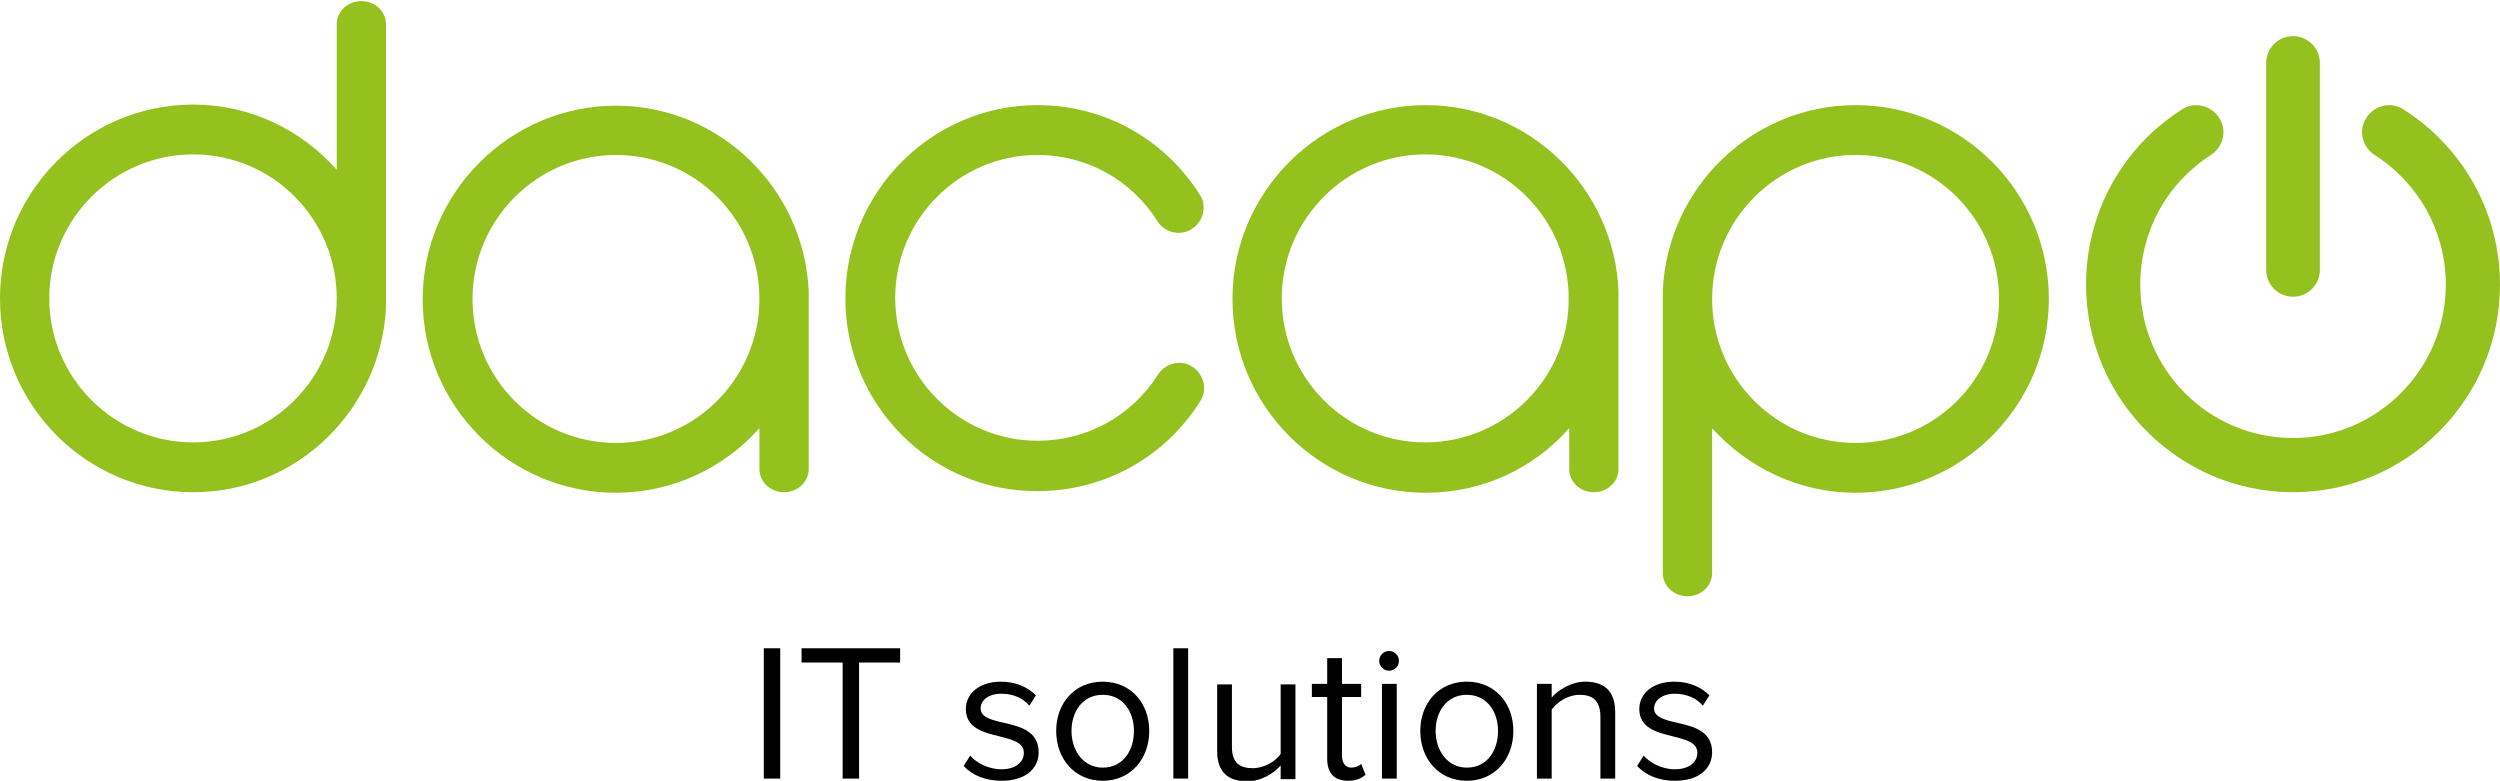
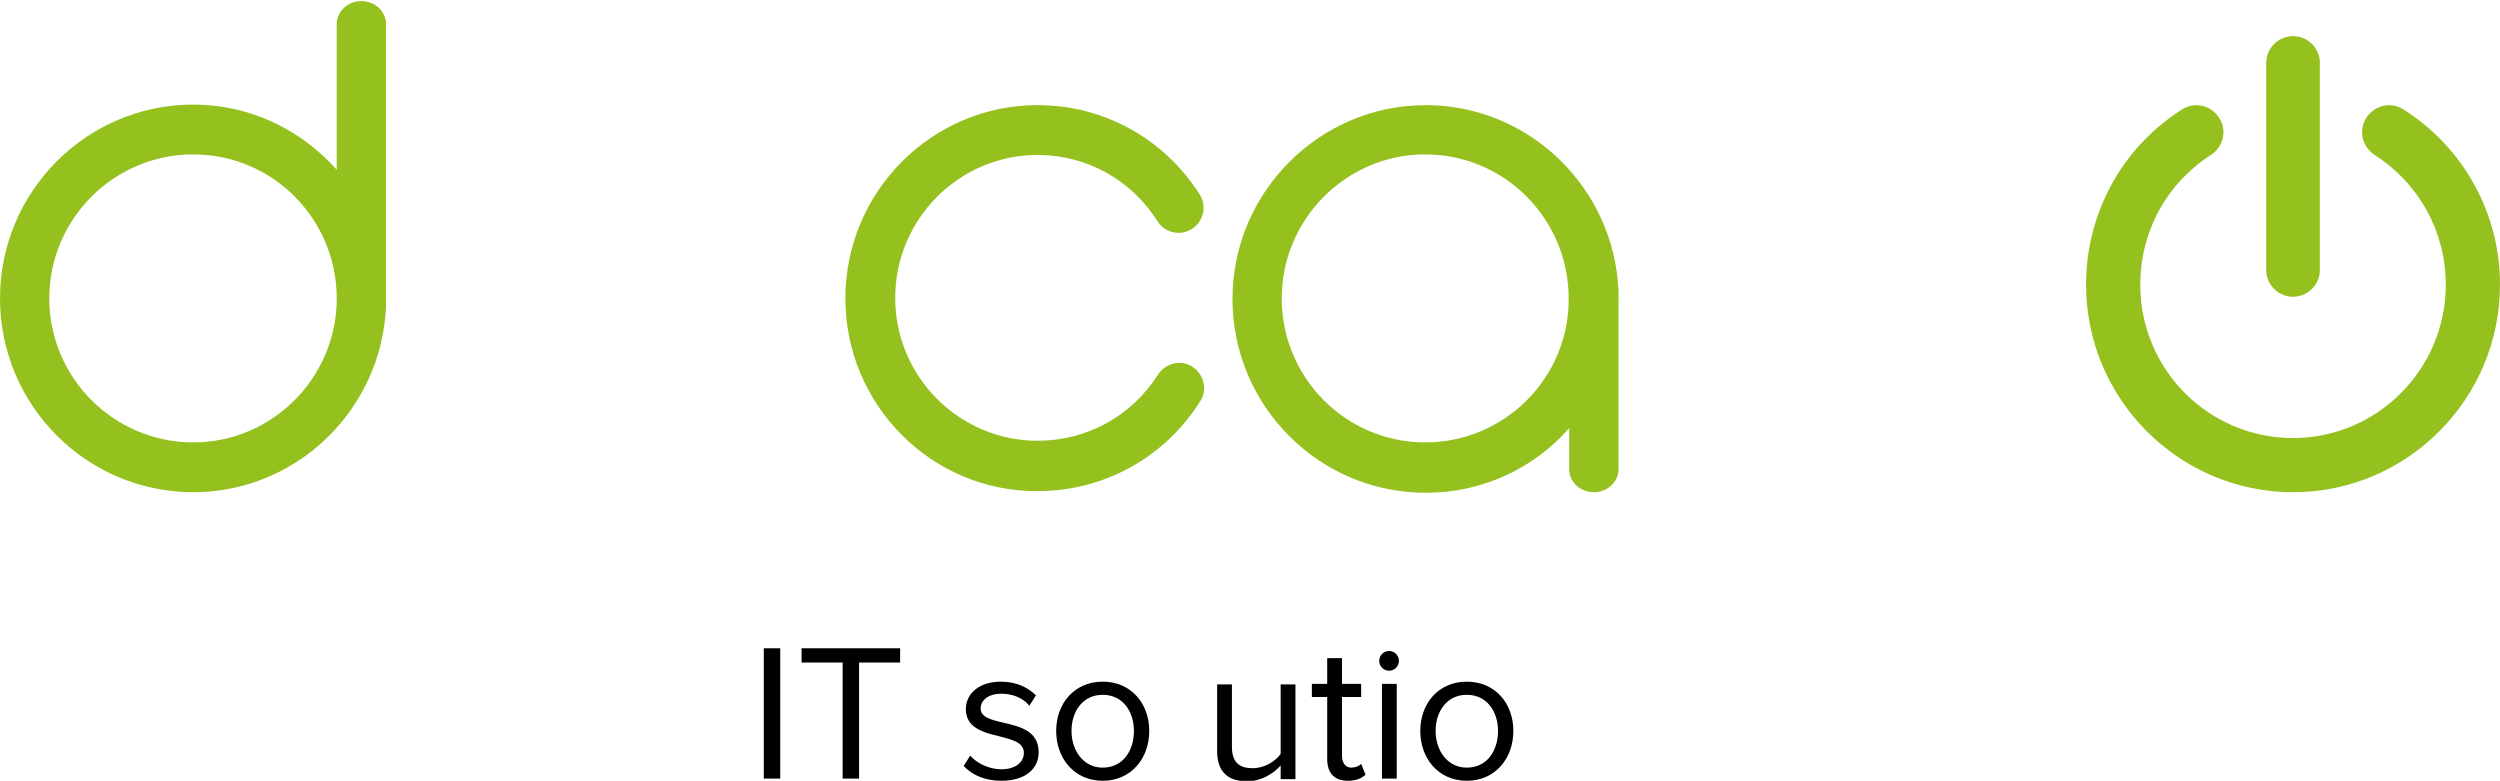
<svg xmlns="http://www.w3.org/2000/svg" version="1.1" id="Ebene_1" x="0px" y="0px" viewBox="0 0 456.6 142.6" style="enable-background:new 0 0 456.6 142.6;" xml:space="preserve">
  <style type="text/css">
	.st0{fill:#95C11F;}
</style>
  <g>
    <g>
      <path class="st0" d="M418.8,54.2c-2.7,0-4.9-2.2-4.9-4.9V11.5c0-2.7,2.2-4.9,4.9-4.9c2.7,0,4.9,2.2,4.9,4.9v37.8    C423.7,52,421.5,54.2,418.8,54.2" />
      <g>
        <path class="st0" d="M418.8,89.9C398,89.9,381,72.9,381,52c0-13,6.5-25,17.5-32c2.3-1.5,5.3-0.8,6.8,1.5c1.5,2.3,0.8,5.3-1.5,6.8     c-8.1,5.2-12.9,14-12.9,23.7c0,15.5,12.5,28,27.9,28c15.4,0,27.9-12.6,27.9-28c0-9.7-4.9-18.5-13-23.7c-2.3-1.5-3-4.5-1.5-6.8     c1.5-2.3,4.5-3,6.8-1.5c11,7,17.6,19,17.6,32C456.6,72.9,439.6,89.9,418.8,89.9" />
        <path class="st0" d="M154.4,54.5c0-19.5,15.8-35.3,35.1-35.3c12.1,0,23.1,6.1,29.6,16.3c1.4,2.1,0.7,5-1.4,6.3     c-2.1,1.4-5,0.7-6.3-1.4c-4.8-7.6-13-12.1-21.9-12.1c-14.3,0-26,11.7-26,26.1c0,14.4,11.7,26.1,26,26.1c9,0,17.2-4.5,22-12.1     c1.4-2.1,4.2-2.8,6.3-1.4c2.1,1.4,2.8,4.2,1.4,6.3c-6.5,10.3-17.6,16.4-29.7,16.4C170.2,89.8,154.4,74,154.4,54.5" />
-         <path class="st0" d="M112.5,80.9c-14.5,0-26.2-11.8-26.2-26.3c0-14.5,11.8-26.3,26.2-26.3c14.5,0,26.2,11.8,26.2,26.3     C138.7,69.1,126.9,80.9,112.5,80.9 M147.7,54.6c0-0.2,0-0.4,0-0.5v-0.7c0-0.1,0-0.1,0-0.2c-0.8-18.8-16.3-33.9-35.2-33.9     c-19.4,0-35.3,15.9-35.3,35.4C77.2,74.1,93,90,112.5,90c10.4,0,19.8-4.6,26.2-11.8v7.5c0,2.3,2,4.2,4.5,4.2     c2.5,0,4.5-1.9,4.5-4.2V55.2C147.7,55,147.7,54.8,147.7,54.6" />
        <path class="st0" d="M260.3,80.8c-14.5,0-26.2-11.8-26.2-26.3c0-14.5,11.8-26.3,26.2-26.3c14.5,0,26.2,11.8,26.2,26.3     C286.6,69,274.8,80.8,260.3,80.8 M295.6,54.5c0-0.2,0-0.4,0-0.5v-0.7c0-0.1,0-0.1,0-0.2c-0.8-18.8-16.3-33.9-35.2-33.9     c-19.4,0-35.3,15.9-35.3,35.4c0,19.5,15.8,35.4,35.3,35.4c10.4,0,19.8-4.5,26.2-11.8v7.5c0,2.3,2,4.2,4.5,4.2     c2.5,0,4.5-1.9,4.5-4.2V55.1C295.6,54.9,295.6,54.7,295.6,54.5" />
        <path class="st0" d="M35.3,80.8C20.8,80.8,9,69,9,54.5C9,40,20.8,28.2,35.3,28.2c14.5,0,26.2,11.8,26.2,26.3     C61.5,69,49.7,80.8,35.3,80.8 M70.5,55.1c0-0.2,0-0.4,0-0.5c0-0.2,0-0.4,0-0.5V36.7V23.4V4.4c0-2.3-2-4.2-4.5-4.2     c-2.5,0-4.5,1.9-4.5,4.2v19.1v7.5C55,23.7,45.7,19.1,35.3,19.1C15.8,19.1,0,35,0,54.5C0,74,15.8,89.9,35.3,89.9     c18.9,0,34.4-15.1,35.2-33.9c0-0.1,0-0.1,0-0.2V55.1z" />
-         <path class="st0" d="M338.9,80.9c-14.5,0-26.2-11.8-26.2-26.3c0-14.5,11.8-26.3,26.2-26.3c14.5,0,26.2,11.8,26.2,26.3     C365.2,69.1,353.4,80.9,338.9,80.9 M338.9,19.2c-18.9,0-34.4,15.1-35.2,33.9c0,0.1,0,0.1,0,0.2v0.7c0,0.2,0,0.4,0,0.5     c0,0.2,0,0.4,0,0.5v17.3v13.3v19.1c0,2.3,2,4.2,4.5,4.2c2.5,0,4.5-1.9,4.5-4.2V85.7v-7.5c6.5,7.2,15.8,11.8,26.2,11.8     c19.4,0,35.3-15.9,35.3-35.4C374.2,35.1,358.4,19.2,338.9,19.2" />
      </g>
    </g>
    <g>
      <path d="M139.5,118.4h3v23.8h-3V118.4z" />
      <path d="M153.9,121h-7.5v-2.6h18v2.6h-7.5v21.2h-3V121z" />
      <path d="M177.2,138c1.1,1.3,3.3,2.5,5.7,2.5c2.6,0,4.1-1.3,4.1-3c0-1.9-2.1-2.4-4.4-3c-2.9-0.7-6.2-1.5-6.2-5c0-2.7,2.3-5,6.4-5    c2.9,0,5,1.1,6.4,2.5l-1.2,1.9c-1-1.3-2.9-2.2-5.1-2.2c-2.4,0-3.8,1.2-3.8,2.7c0,1.6,2,2.1,4.2,2.6c3,0.7,6.4,1.5,6.4,5.4    c0,2.9-2.3,5.2-6.8,5.2c-2.8,0-5.2-0.9-6.9-2.7L177.2,138z" />
      <path d="M192.9,133.5c0-5,3.3-9,8.5-9c5.2,0,8.5,4,8.5,9c0,5-3.3,9.1-8.5,9.1C196.2,142.6,192.9,138.5,192.9,133.5z M207.1,133.5    c0-3.5-2-6.6-5.7-6.6c-3.7,0-5.7,3.1-5.7,6.6c0,3.5,2.1,6.7,5.7,6.7C205.1,140.2,207.1,137.1,207.1,133.5z" />
-       <path d="M214.3,118.4h2.7v23.8h-2.7V118.4z" />
      <path d="M233.9,139.8c-1.3,1.5-3.6,2.9-6.1,2.9c-3.6,0-5.5-1.8-5.5-5.5v-12.2h2.7v11.4c0,3,1.5,3.9,3.8,3.9c2.1,0,4.1-1.2,5.1-2.6    v-12.7h2.7v17.3h-2.7V139.8z" />
      <path d="M242.4,138.6v-11.3h-2.8v-2.4h2.8v-4.7h2.7v4.7h3.5v2.4h-3.5V138c0,1.3,0.6,2.2,1.7,2.2c0.7,0,1.5-0.3,1.8-0.7l0.8,2    c-0.7,0.6-1.6,1.1-3.2,1.1C243.7,142.6,242.4,141.2,242.4,138.6z" />
      <path d="M251.9,120.7c0-1,0.8-1.8,1.8-1.8c1,0,1.8,0.8,1.8,1.8c0,1-0.8,1.8-1.8,1.8C252.7,122.5,251.9,121.7,251.9,120.7z     M252.4,124.9h2.7v17.3h-2.7V124.9z" />
      <path d="M259.4,133.5c0-5,3.3-9,8.5-9s8.5,4,8.5,9c0,5-3.3,9.1-8.5,9.1S259.4,138.5,259.4,133.5z M273.6,133.5    c0-3.5-2-6.6-5.7-6.6c-3.7,0-5.7,3.1-5.7,6.6c0,3.5,2.1,6.7,5.7,6.7C271.6,140.2,273.6,137.1,273.6,133.5z" />
-       <path d="M292.3,130.9c0-3-1.5-4-3.8-4c-2.1,0-4.1,1.3-5.1,2.7v12.6h-2.7v-17.3h2.7v2.5c1.2-1.4,3.6-2.9,6.1-2.9    c3.6,0,5.5,1.8,5.5,5.6v12.1h-2.7V130.9z" />
-       <path d="M300.2,138c1.1,1.3,3.3,2.5,5.7,2.5c2.6,0,4.1-1.3,4.1-3c0-1.9-2.1-2.4-4.4-3c-2.9-0.7-6.2-1.5-6.2-5c0-2.7,2.3-5,6.4-5    c2.9,0,5,1.1,6.4,2.5l-1.2,1.9c-1-1.3-2.9-2.2-5.1-2.2c-2.3,0-3.8,1.2-3.8,2.7c0,1.6,2,2.1,4.2,2.6c3,0.7,6.4,1.5,6.4,5.4    c0,2.9-2.3,5.2-6.8,5.2c-2.8,0-5.2-0.9-6.9-2.7L300.2,138z" />
    </g>
  </g>
</svg>